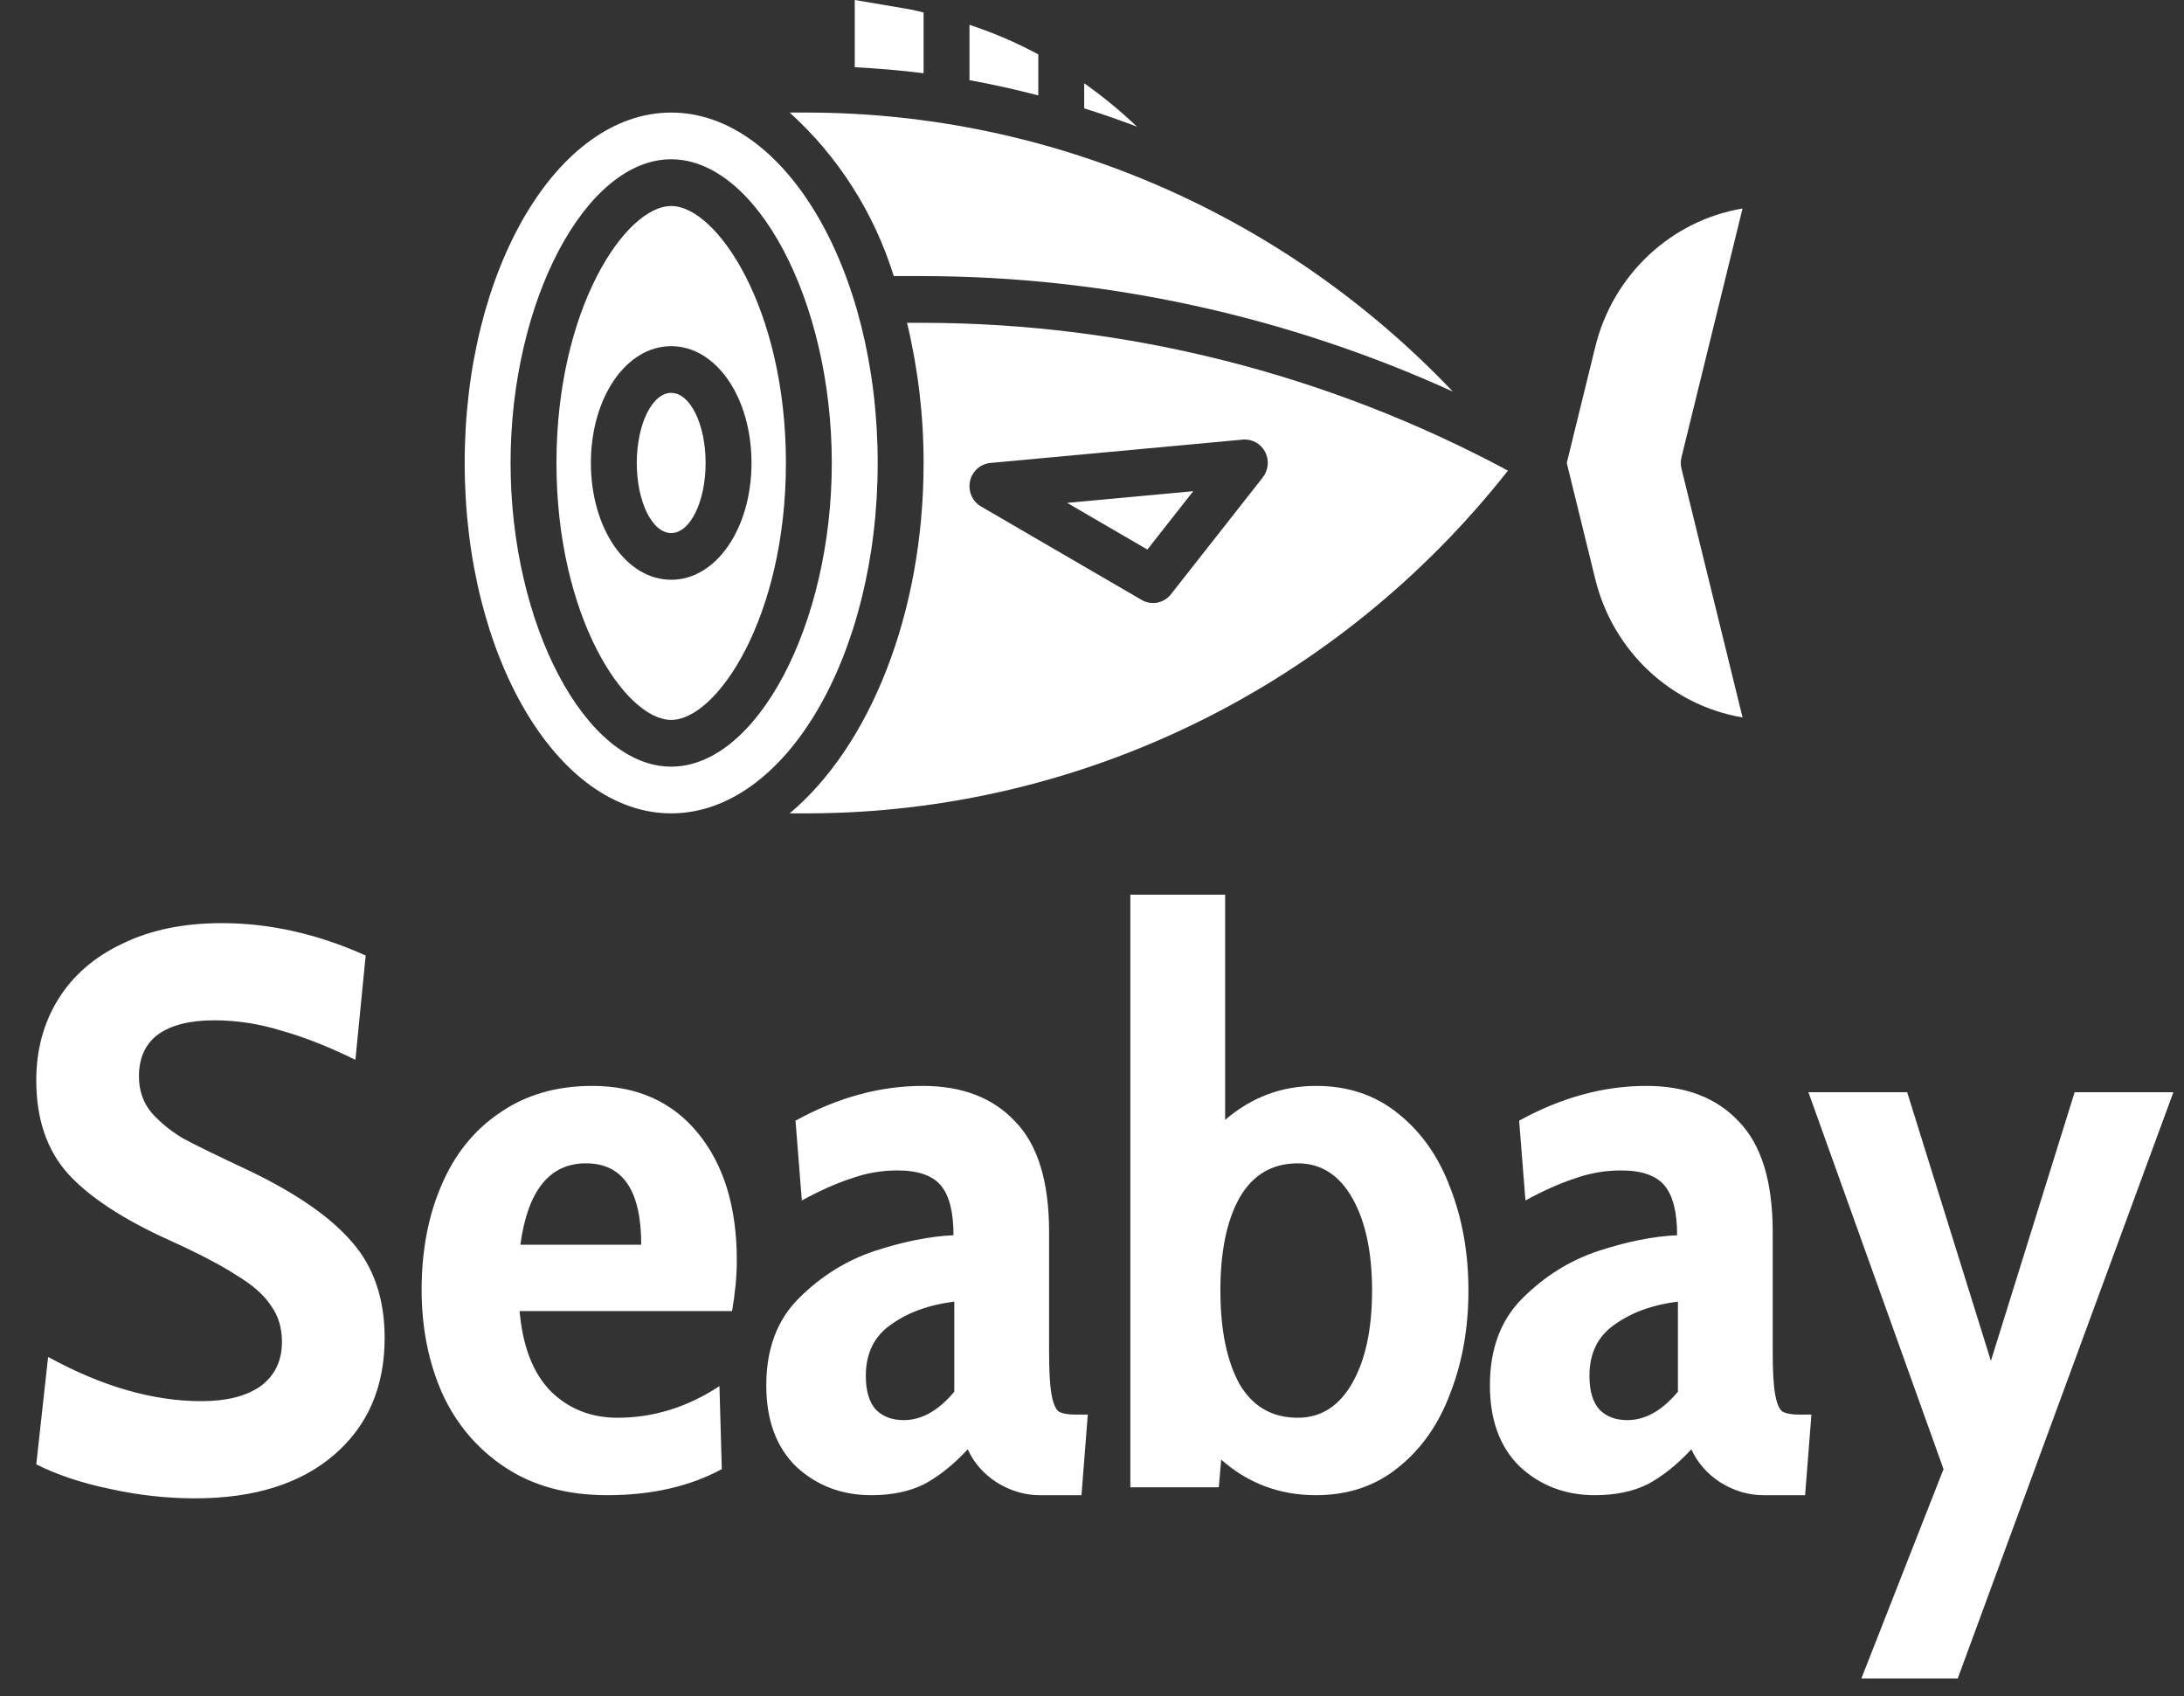
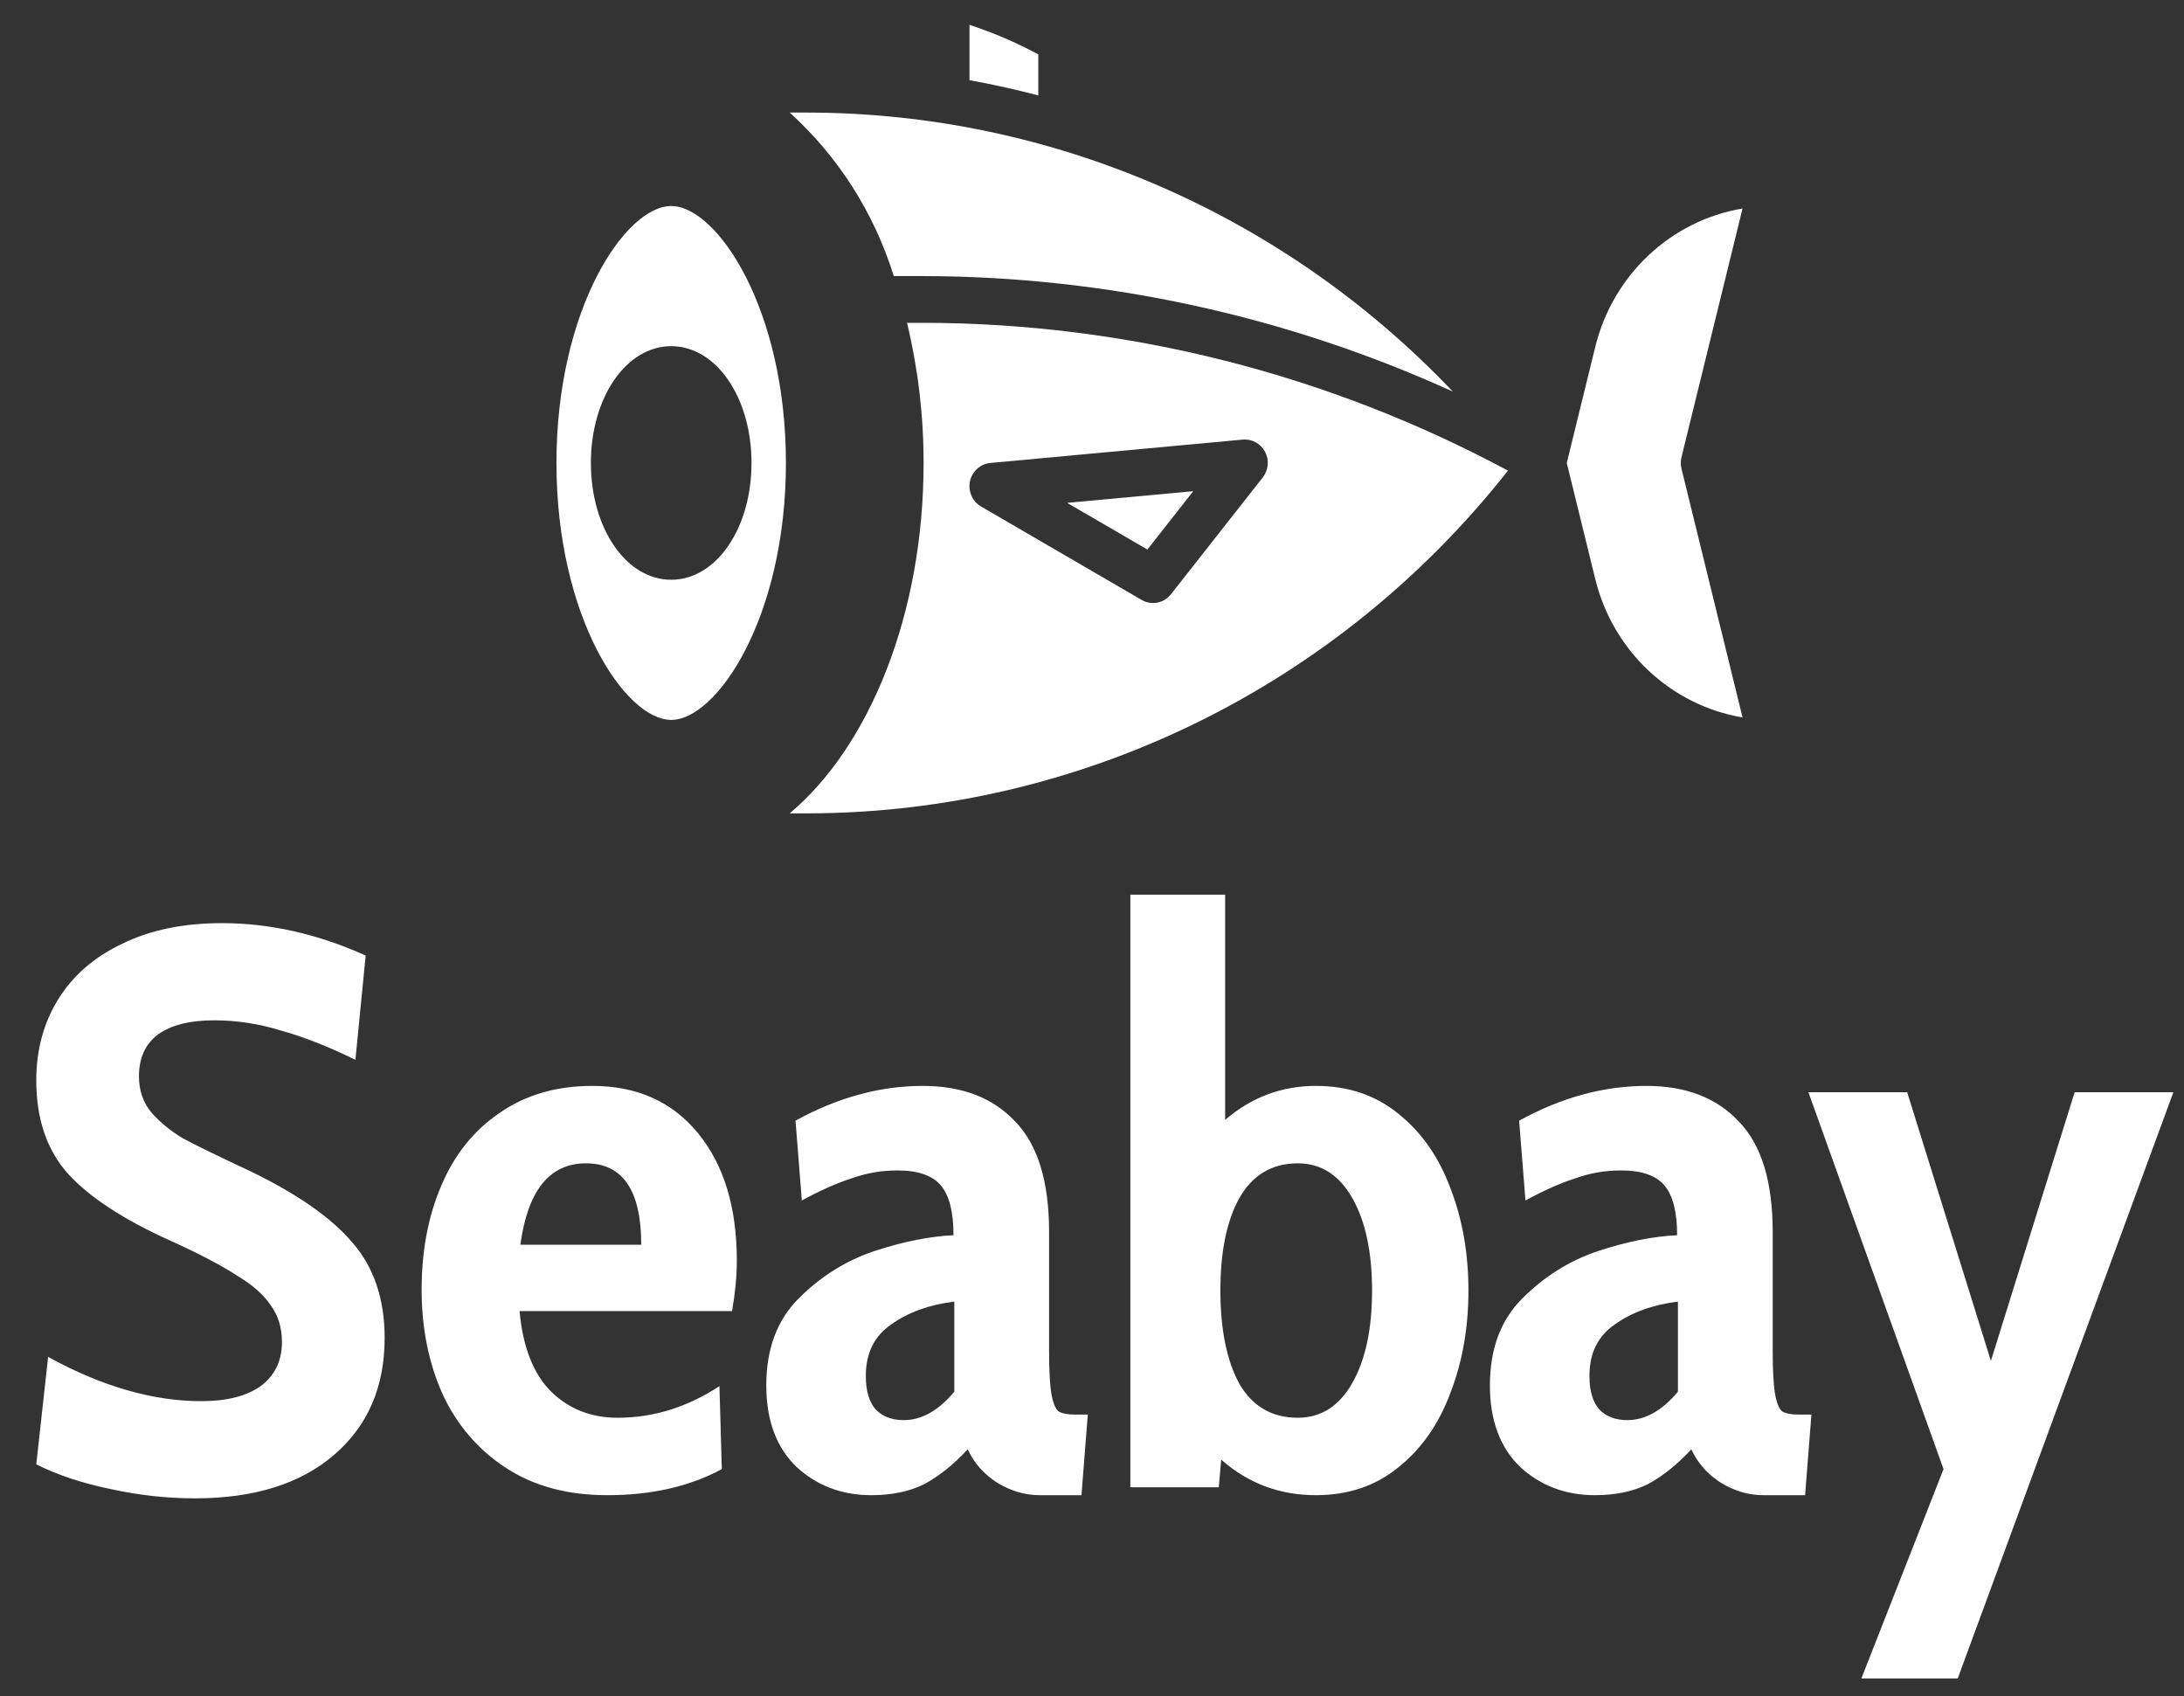
<svg xmlns="http://www.w3.org/2000/svg" width="94" height="73" viewBox="0 0 94 73" fill="none">
  <rect x="0" y="0" width="94" height="73" fill="#333333" stroke="none" />
  <path d="M8.395 64.476C7.171 64.476 5.947 64.34 4.723 64.068C3.522 63.819 2.468 63.467 1.561 63.014L2.071 58.39C4.383 59.659 6.582 60.294 8.667 60.294C9.755 60.294 10.605 60.079 11.217 59.648C11.829 59.195 12.135 58.56 12.135 57.744C12.135 57.132 11.976 56.611 11.659 56.18C11.364 55.727 10.877 55.296 10.197 54.888C9.54 54.457 8.588 53.959 7.341 53.392C5.324 52.485 3.85 51.522 2.921 50.502C2.014 49.482 1.561 48.145 1.561 46.49C1.561 45.175 1.878 44.008 2.513 42.988C3.148 41.968 4.066 41.175 5.267 40.608C6.468 40.019 7.896 39.724 9.551 39.724C11.614 39.724 13.676 40.189 15.739 41.118L15.297 45.606C14.141 45.039 13.076 44.62 12.101 44.348C11.149 44.053 10.186 43.906 9.211 43.906C8.168 43.906 7.364 44.11 6.797 44.518C6.253 44.926 5.981 45.527 5.981 46.32C5.981 46.932 6.162 47.453 6.525 47.884C6.888 48.292 7.33 48.655 7.851 48.972C8.395 49.267 9.37 49.743 10.775 50.4C12.792 51.375 14.254 52.395 15.161 53.46C16.09 54.525 16.555 55.897 16.555 57.574C16.555 59.682 15.83 61.359 14.379 62.606C12.928 63.853 10.934 64.476 8.395 64.476ZM26.137 64.34C24.415 64.34 22.953 63.943 21.751 63.15C20.55 62.357 19.643 61.291 19.031 59.954C18.442 58.617 18.147 57.132 18.147 55.5C18.147 53.823 18.431 52.327 18.997 51.012C19.564 49.675 20.403 48.632 21.513 47.884C22.624 47.113 23.95 46.728 25.491 46.728C27.418 46.728 28.937 47.408 30.047 48.768C31.158 50.128 31.713 51.953 31.713 54.242C31.713 54.899 31.645 55.625 31.509 56.418H22.363C22.499 57.959 22.953 59.115 23.723 59.886C24.494 60.634 25.446 61.008 26.579 61.008C28.121 61.008 29.583 60.555 30.965 59.648L31.067 63.218C29.685 63.966 28.041 64.34 26.137 64.34ZM27.599 53.562C27.599 51.227 26.806 50.06 25.219 50.06C23.655 50.06 22.715 51.227 22.397 53.562H27.599ZM37.503 64.34C36.234 64.34 35.157 63.932 34.273 63.116C33.412 62.277 32.981 61.11 32.981 59.614C32.981 58.05 33.446 56.803 34.375 55.874C35.327 54.922 36.415 54.242 37.639 53.834C38.886 53.426 40.019 53.199 41.039 53.154C41.039 52.157 40.858 51.443 40.495 51.012C40.133 50.581 39.509 50.366 38.625 50.366C37.945 50.366 37.288 50.479 36.653 50.706C36.019 50.91 35.305 51.227 34.511 51.658L34.239 48.224C36.053 47.227 37.877 46.728 39.713 46.728C41.413 46.728 42.739 47.238 43.691 48.258C44.666 49.255 45.153 50.842 45.153 53.018V58.152C45.153 58.991 45.187 59.603 45.255 59.988C45.323 60.373 45.425 60.623 45.561 60.736C45.72 60.827 45.958 60.872 46.275 60.872H46.819L46.547 64.34H44.745C44.111 64.34 43.499 64.159 42.909 63.796C42.343 63.433 41.923 62.957 41.651 62.368C41.039 63.025 40.416 63.524 39.781 63.864C39.147 64.181 38.387 64.34 37.503 64.34ZM38.897 61.11C39.668 61.11 40.393 60.702 41.073 59.886V56.01C39.985 56.146 39.079 56.475 38.353 56.996C37.628 57.495 37.265 58.231 37.265 59.206C37.265 59.863 37.413 60.351 37.707 60.668C38.002 60.963 38.399 61.11 38.897 61.11ZM56.64 46.728C58.023 46.728 59.202 47.125 60.176 47.918C61.173 48.711 61.922 49.777 62.42 51.114C62.941 52.451 63.202 53.925 63.202 55.534C63.202 57.143 62.941 58.617 62.42 59.954C61.922 61.291 61.173 62.357 60.176 63.15C59.202 63.943 58.023 64.34 56.64 64.34C55.076 64.34 53.716 63.83 52.56 62.81L52.458 64H48.65V38.5H52.73V48.19C53.864 47.215 55.167 46.728 56.64 46.728ZM55.858 61.008C56.855 61.008 57.638 60.509 58.204 59.512C58.771 58.515 59.054 57.189 59.054 55.534C59.054 53.879 58.771 52.553 58.204 51.556C57.638 50.559 56.855 50.06 55.858 50.06C54.748 50.06 53.909 50.559 53.342 51.556C52.798 52.531 52.526 53.857 52.526 55.534C52.526 57.211 52.798 58.549 53.342 59.546C53.909 60.521 54.748 61.008 55.858 61.008ZM68.648 64.34C67.378 64.34 66.302 63.932 65.418 63.116C64.556 62.277 64.126 61.11 64.126 59.614C64.126 58.05 64.59 56.803 65.52 55.874C66.472 54.922 67.56 54.242 68.784 53.834C70.03 53.426 71.164 53.199 72.184 53.154C72.184 52.157 72.002 51.443 71.64 51.012C71.277 50.581 70.654 50.366 69.77 50.366C69.09 50.366 68.432 50.479 67.798 50.706C67.163 50.91 66.449 51.227 65.656 51.658L65.384 48.224C67.197 47.227 69.022 46.728 70.858 46.728C72.558 46.728 73.884 47.238 74.836 48.258C75.81 49.255 76.298 50.842 76.298 53.018V58.152C76.298 58.991 76.332 59.603 76.4 59.988C76.468 60.373 76.57 60.623 76.706 60.736C76.864 60.827 77.102 60.872 77.42 60.872H77.964L77.692 64.34H75.89C75.255 64.34 74.643 64.159 74.054 63.796C73.487 63.433 73.068 62.957 72.796 62.368C72.184 63.025 71.56 63.524 70.926 63.864C70.291 64.181 69.532 64.34 68.648 64.34ZM70.042 61.11C70.812 61.11 71.538 60.702 72.218 59.886V56.01C71.13 56.146 70.223 56.475 69.498 56.996C68.772 57.495 68.41 58.231 68.41 59.206C68.41 59.863 68.557 60.351 68.852 60.668C69.146 60.963 69.543 61.11 70.042 61.11ZM83.65 63.218L77.835 47H82.085L85.689 58.56L89.293 47H93.543L84.261 72.228H80.114L83.65 63.218Z" fill="#FFFFFF" />
-   <path d="M39.111 0.393L36.789 0V2.893C37.782 2.943 38.769 3.029 39.752 3.151V0.537C39.537 0.492 39.327 0.43 39.111 0.393Z" fill="#FFFFFF" />
  <path d="M28.888 8.865C26.923 8.865 23.95 13.276 23.95 19.922C23.95 26.568 26.923 30.979 28.888 30.979C30.854 30.979 33.826 26.568 33.826 19.922C33.826 13.276 30.854 8.865 28.888 8.865ZM28.888 24.948C26.95 24.948 25.432 22.736 25.432 19.922C25.432 17.108 26.95 14.896 28.888 14.896C30.827 14.896 32.345 17.108 32.345 19.922C32.345 22.736 30.827 24.948 28.888 24.948Z" fill="#FFFFFF" />
-   <path d="M30.37 19.922C30.37 18.257 29.706 16.906 28.888 16.906C28.07 16.906 27.407 18.257 27.407 19.922C27.407 21.587 28.07 22.938 28.888 22.938C29.706 22.938 30.37 21.587 30.37 19.922Z" fill="#FFFFFF" />
  <path d="M33.989 4.844C36.078 6.735 37.626 9.166 38.468 11.88H39.717C47.579 11.893 55.351 13.586 62.53 16.85C55.262 9.204 45.266 4.874 34.814 4.844H33.989Z" fill="#FFFFFF" />
  <path d="M41.727 1.069V3.45C42.724 3.629 43.711 3.853 44.689 4.105V2.34C43.74 1.829 42.748 1.404 41.727 1.069Z" fill="#FFFFFF" />
  <path d="M75 8.971C71.909 9.493 69.417 11.834 68.66 14.929L67.434 19.922L68.66 24.915C69.417 28.01 71.909 30.351 75 30.873L72.371 20.165C72.332 20.005 72.332 19.838 72.371 19.678L75 8.971Z" fill="#FFFFFF" />
-   <path d="M46.665 4.663C47.429 4.903 48.186 5.165 48.936 5.451C48.225 4.773 47.465 4.149 46.665 3.584V4.663Z" fill="#FFFFFF" />
  <path d="M39.039 13.891C39.514 15.865 39.753 17.89 39.752 19.922C39.752 26.445 37.414 32.121 33.989 35H34.814C46.519 34.969 57.581 29.547 64.903 20.252C57.139 16.085 48.495 13.902 39.718 13.891H39.039ZM41.748 20.713C41.839 20.283 42.194 19.962 42.625 19.922L53.488 18.917C53.882 18.88 54.26 19.087 54.448 19.441C54.636 19.797 54.596 20.232 54.349 20.546L50.398 25.572C50.095 25.959 49.56 26.062 49.137 25.816L42.224 21.795C41.851 21.578 41.659 21.141 41.748 20.713Z" fill="#FFFFFF" />
-   <path d="M28.888 4.844C23.987 4.844 20 11.608 20 19.922C20 28.236 23.987 35 28.888 35C33.789 35 37.776 28.236 37.776 19.922C37.776 11.608 33.789 4.844 28.888 4.844ZM28.888 32.99C25.206 32.99 21.975 26.883 21.975 19.922C21.975 12.961 25.206 6.854 28.888 6.854C32.571 6.854 35.801 12.961 35.801 19.922C35.801 26.883 32.571 32.99 28.888 32.99Z" fill="#FFFFFF" />
  <path d="M51.358 21.136L45.929 21.639L49.384 23.648L51.358 21.136Z" fill="#FFFFFF" />
</svg>